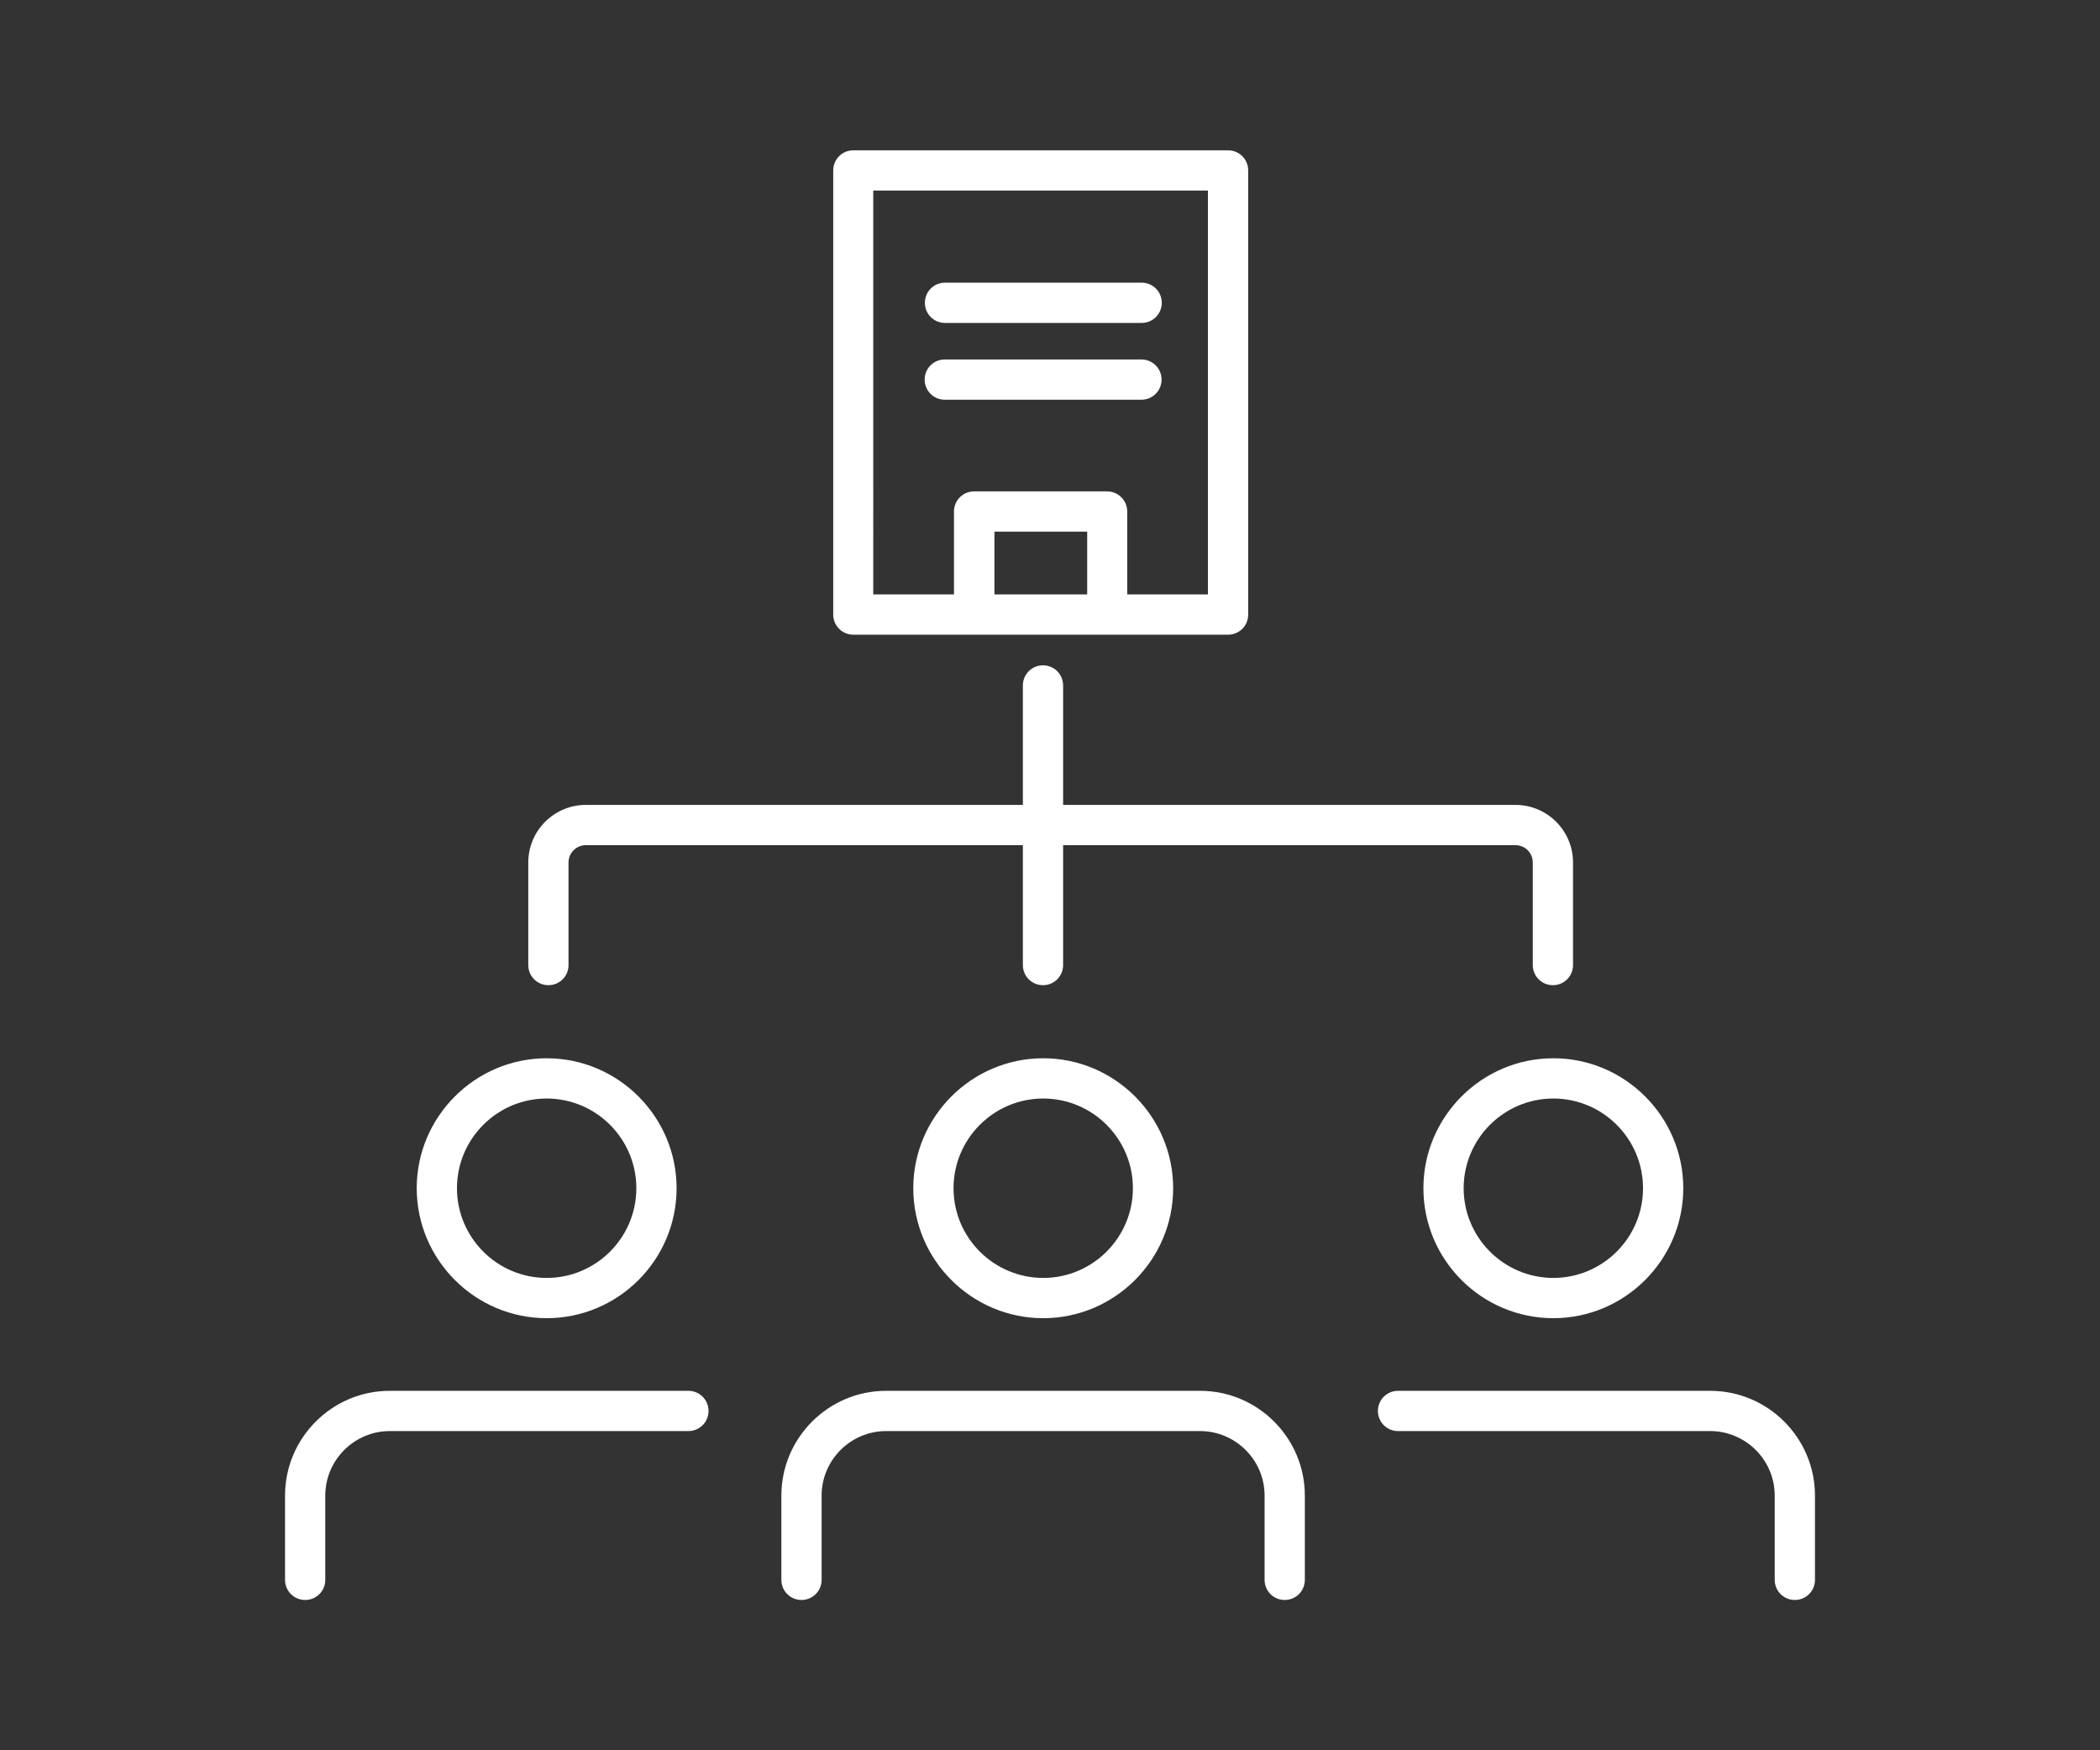
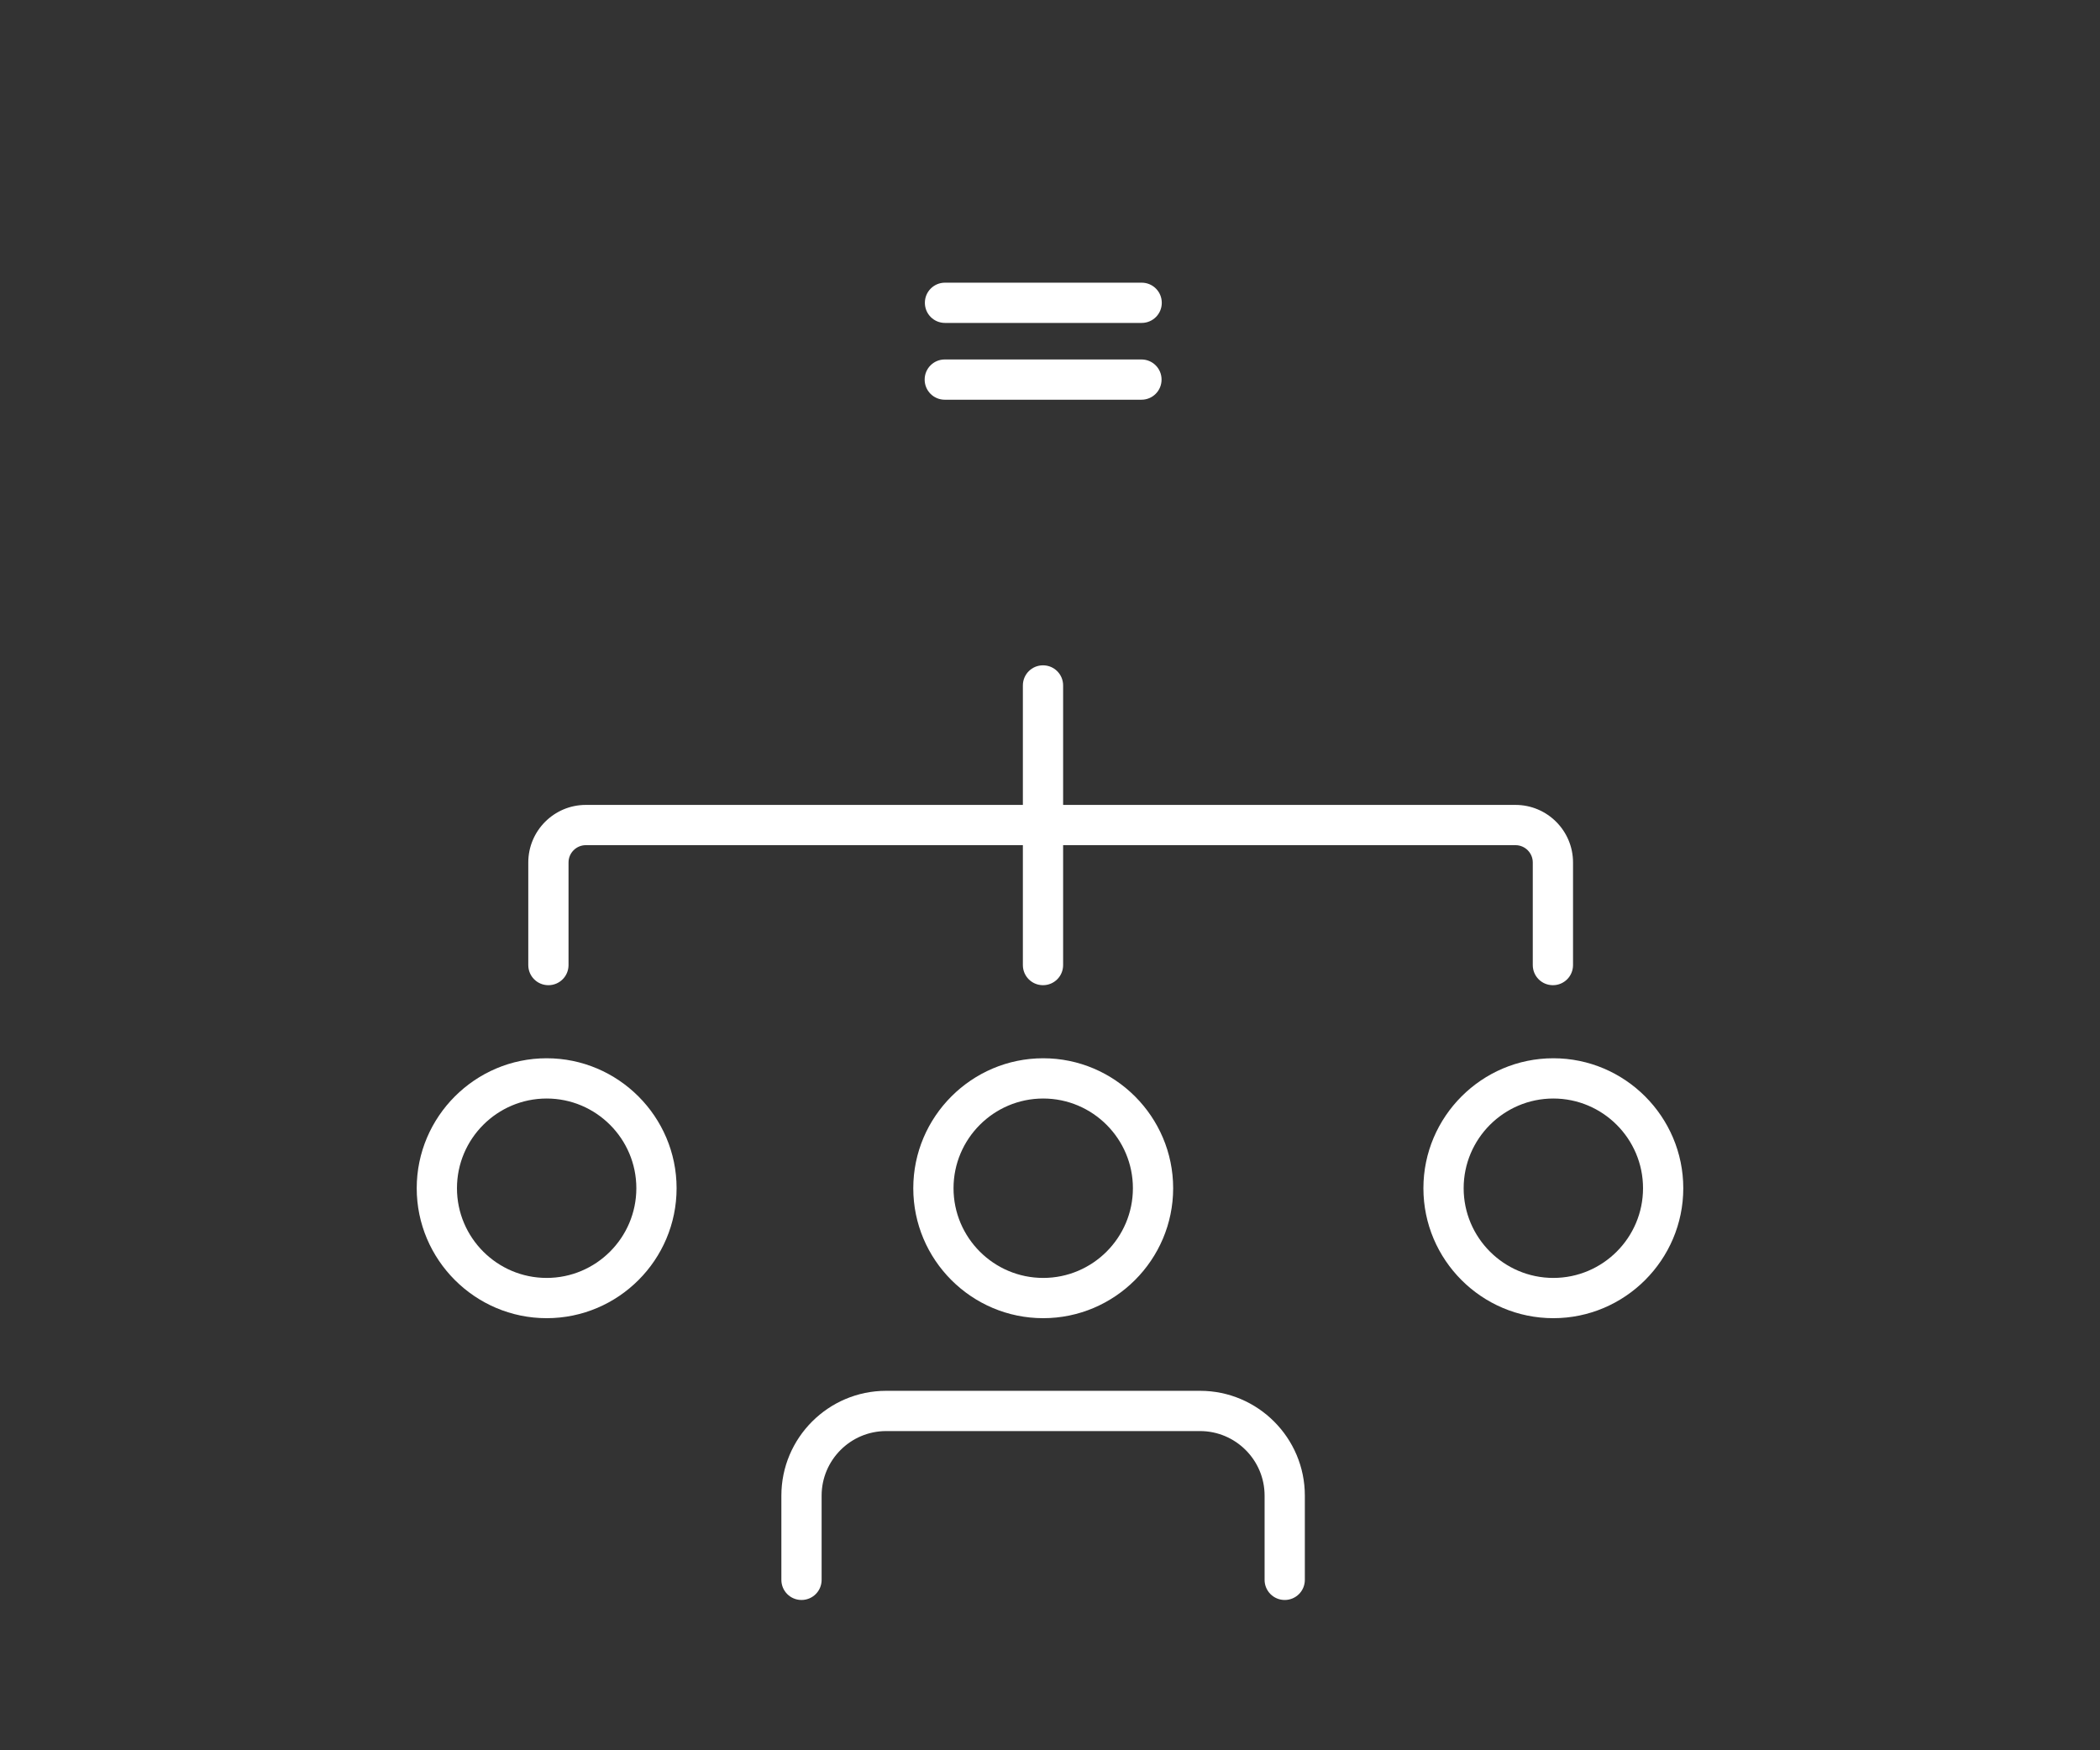
<svg xmlns="http://www.w3.org/2000/svg" id="a" data-name="レイヤー 1" viewBox="0 0 96 80">
  <rect x="0" y="0" width="96" height="80" fill="#333333" stroke="none" />
  <defs>
    <style>
      .b {
        fill: #fff;
      }
    </style>
  </defs>
  <path class="b" d="m41.75,54.31c0,3.28,2.67,5.94,5.94,5.94s5.94-2.67,5.94-5.94-2.67-5.94-5.94-5.94-5.94,2.67-5.94,5.94Zm5.94,4.1c-2.26,0-4.1-1.84-4.1-4.1s1.84-4.1,4.1-4.1,4.1,1.84,4.1,4.1-1.84,4.1-4.1,4.1Z" />
  <path class="b" d="m54.86,63.57h-14.35c-2.64,0-4.79,2.15-4.79,4.79v3.85c0,.51.41.92.92.92s.92-.41.92-.92h0v-3.85c0-1.62,1.32-2.95,2.95-2.95h14.35c1.62,0,2.95,1.32,2.95,2.95v3.85h0c0,.51.41.92.92.92s.92-.41.92-.92v-3.85c0-2.64-2.15-4.79-4.79-4.79Z" />
  <path class="b" d="m24.99,60.25c3.28,0,5.94-2.67,5.94-5.94s-2.67-5.94-5.94-5.94-5.94,2.67-5.94,5.94,2.67,5.94,5.94,5.94Zm4.1-5.94c0,2.26-1.84,4.1-4.1,4.1s-4.1-1.84-4.1-4.1,1.84-4.1,4.1-4.1,4.1,1.84,4.1,4.1Z" />
-   <path class="b" d="m31.47,63.57h-13.65c-2.64,0-4.79,2.15-4.79,4.79v3.85c0,.51.41.92.92.92s.92-.41.92-.92h0v-3.85c0-1.62,1.32-2.95,2.95-2.95h13.65c.51,0,.92-.41.92-.92s-.41-.92-.92-.92Z" />
  <path class="b" d="m65.07,54.31c0,3.28,2.67,5.94,5.94,5.94s5.94-2.67,5.94-5.94-2.67-5.94-5.94-5.94-5.94,2.67-5.94,5.94Zm5.94,4.1c-2.26,0-4.1-1.84-4.1-4.1s1.84-4.1,4.1-4.1,4.1,1.84,4.1,4.1-1.84,4.1-4.1,4.1Z" />
-   <path class="b" d="m78.18,63.57h-14.27c-.51,0-.92.41-.92.92s.41.92.92.92h14.27c1.62,0,2.95,1.32,2.95,2.95v3.85h0c0,.51.41.92.92.92s.92-.41.92-.92v-3.85c0-2.64-2.15-4.79-4.79-4.79Z" />
  <path class="b" d="m25.07,45.03c.51,0,.92-.41.92-.92v-4.69c0-.44.36-.79.79-.79h19.98v5.48c0,.51.41.92.92.92s.92-.41.92-.92v-5.48h20.68c.44,0,.79.36.79.79v4.69c0,.51.41.92.92.92s.92-.41.92-.92v-4.69c0-1.45-1.18-2.63-2.63-2.63h-20.68v-5.46c0-.51-.41-.92-.92-.92s-.92.41-.92.92v5.46h-19.98c-1.45,0-2.63,1.18-2.63,2.63v4.69c0,.51.41.92.92.92Z" />
-   <path class="b" d="m39.01,29.01h17.13c.51,0,.92-.41.92-.92V7.79c0-.51-.41-.92-.92-.92h-17.13c-.51,0-.92.41-.92.92v20.3c0,.51.41.92.92.92Zm.92-20.3h15.29v18.46h-3.69v-3.79c0-.51-.41-.92-.92-.92h-6.08c-.51,0-.92.41-.92.92v3.79h-3.69V8.71h0Zm5.53,18.46v-2.87h4.24v2.87s-4.24,0-4.24,0Z" />
  <path class="b" d="m43.2,14.76h8.99c.51,0,.92-.41.92-.92s-.41-.92-.92-.92h-8.99c-.51,0-.92.41-.92.92s.41.92.92.92Z" />
  <path class="b" d="m53.1,17.35c0-.51-.41-.92-.92-.92h-8.99c-.51,0-.92.41-.92.92s.41.92.92.92h8.99c.51,0,.92-.41.92-.92Z" />
</svg>